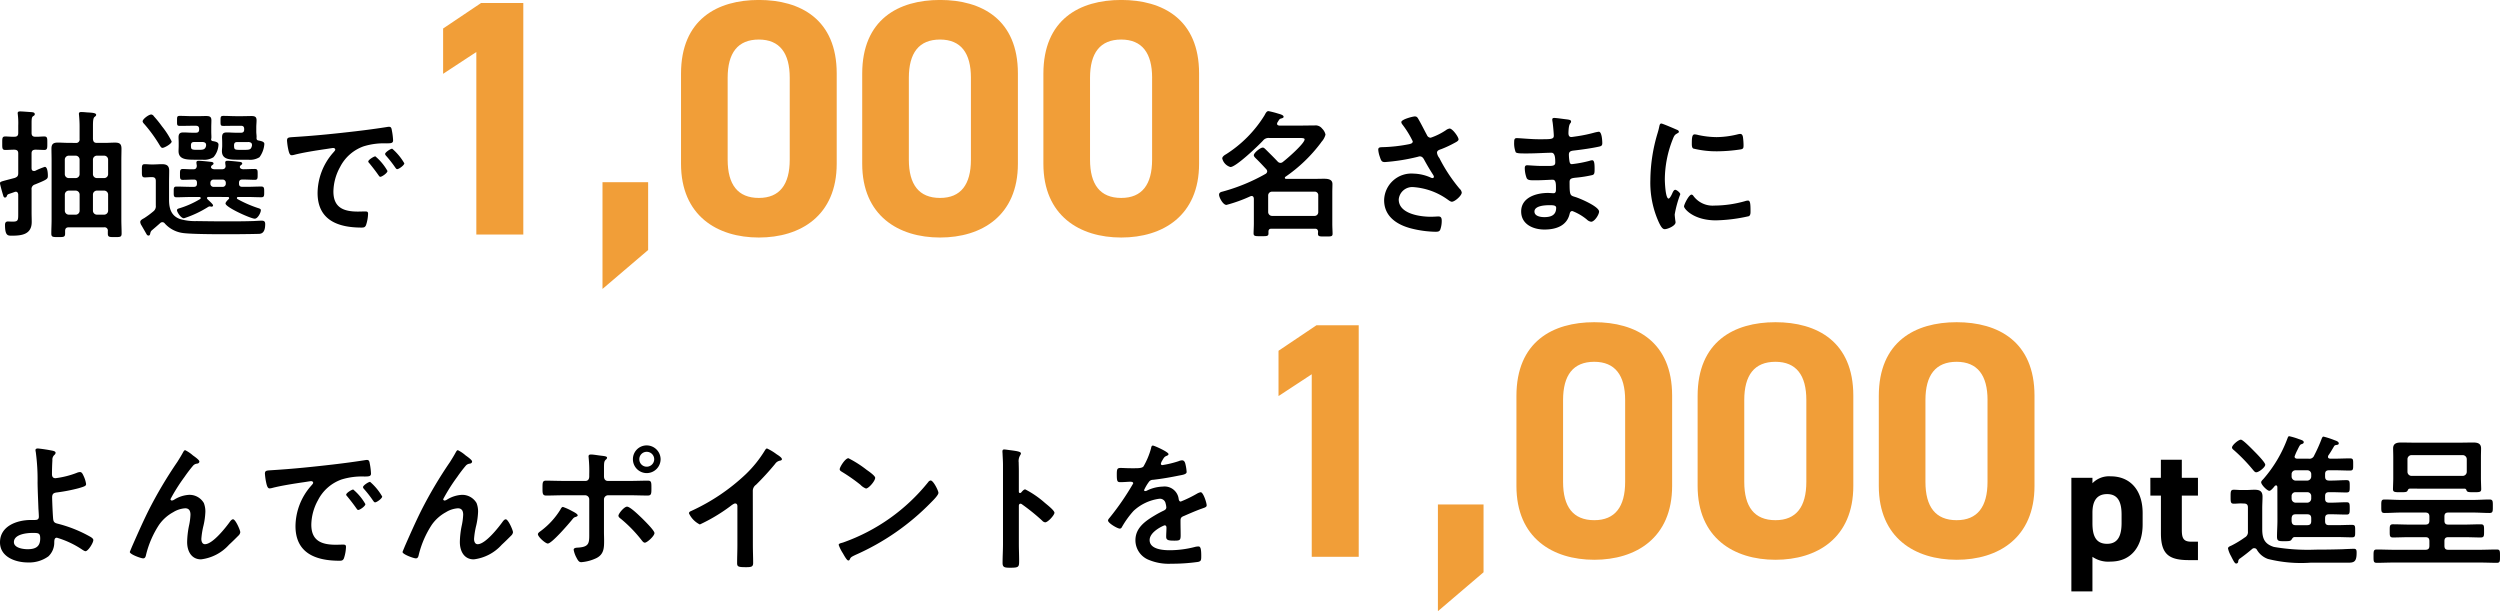
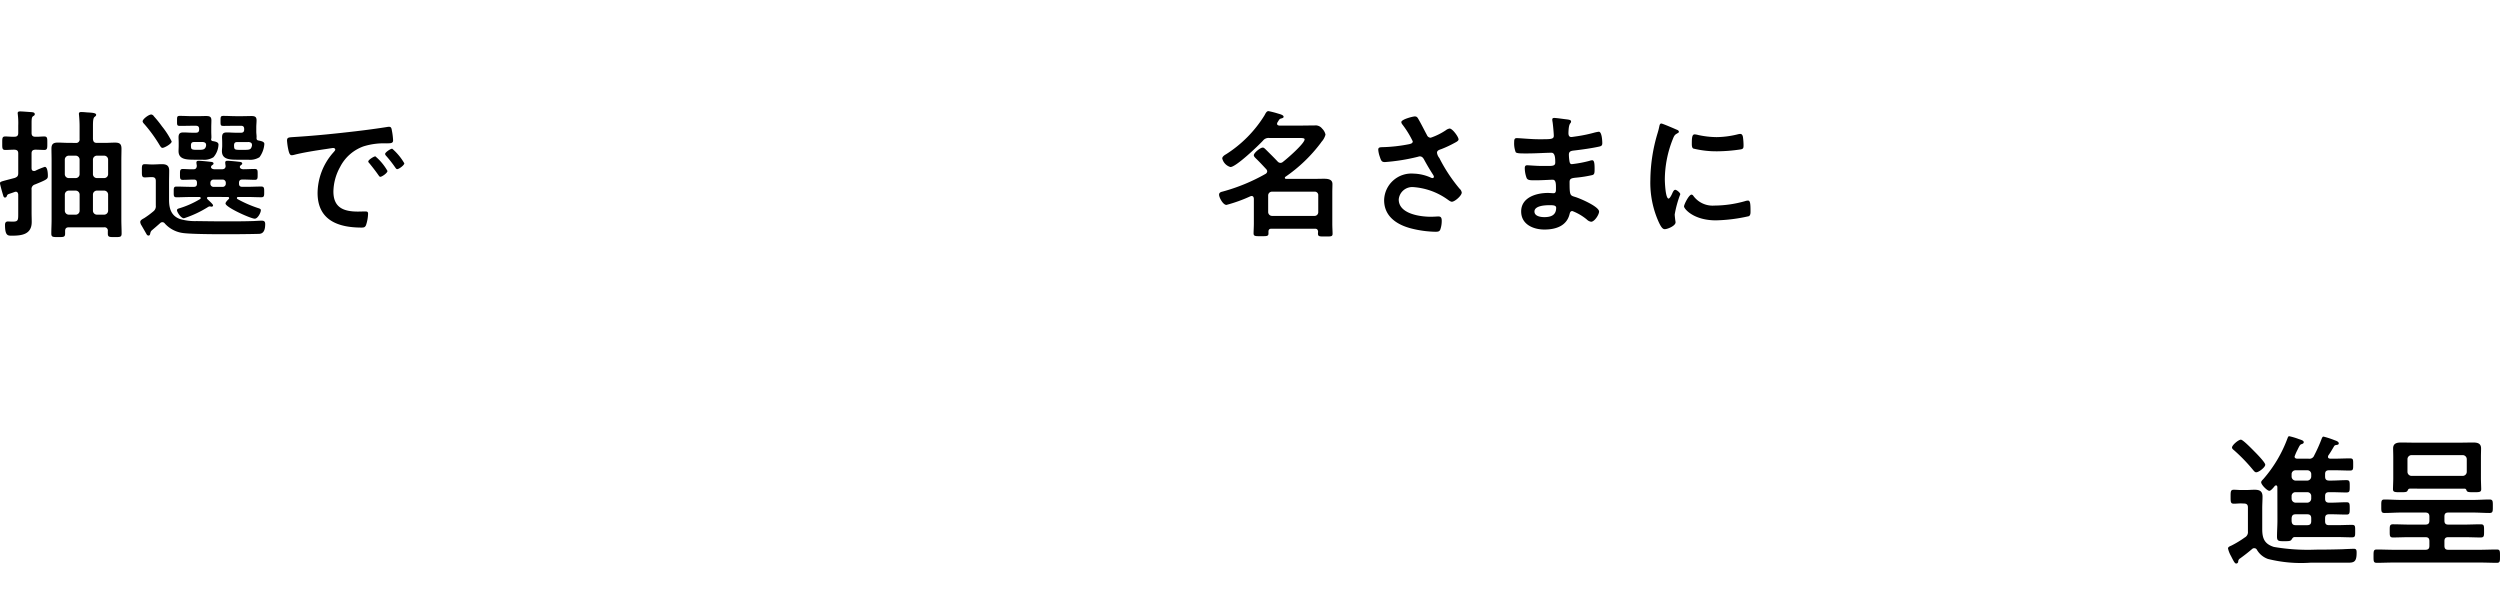
<svg xmlns="http://www.w3.org/2000/svg" width="286.55" height="70.051" viewBox="0 0 286.55 70.051">
  <g transform="translate(-550.428 -3378.013)">
    <g transform="translate(550.428 3378.013)">
      <path d="M5.479-24.039c.207,0,.893.032,1.021.032.367,0,.351-.239.351-.765,0-.558.016-.781-.351-.781-.335,0-.67.048-1.021.032-.3,0-.431-.128-.431-.431v-1.1c0-.494.016-.7.159-.813.1-.064.207-.112.207-.239,0-.207-.223-.223-.383-.239-.287-.016-1.037-.08-1.276-.08-.159,0-.3.016-.3.207,0,.048.016.112.016.159a8.245,8.245,0,0,1,.048,1.26v.845c0,.3-.128.431-.447.431-.351.016-.686-.032-1.037-.032-.367,0-.351.207-.351.781,0,.542-.016.765.351.765.287,0,.718-.032,1.037-.032.319.016.447.128.447.431v2.233c0,.335-.08.447-.4.574-.415.112-.734.191-.973.255-.638.175-.718.191-.718.367,0,.112.255,1.037.319,1.228.064.223.1.4.255.4a.221.221,0,0,0,.207-.175c.08-.191.1-.191.478-.319.1-.032.239-.08.415-.144a.493.493,0,0,1,.128-.032c.207,0,.271.159.287.335v2.121c0,.781.016.973-.622.973-.207,0-.462-.016-.558-.016-.255,0-.335.159-.335.383,0,1.308.351,1.244.829,1.244,1.148,0,2.233-.175,2.233-1.579,0-.351-.016-.7-.016-1.068v-2.631a.527.527,0,0,1,.383-.59c1.451-.59,1.483-.638,1.483-1.021,0-.239-.032-1-.351-1a8.783,8.783,0,0,0-1.116.462A.492.492,0,0,1,5.3-21.6c-.255,0-.255-.271-.255-.319v-1.69C5.048-23.911,5.176-24.023,5.479-24.039Zm4.625.686a.456.456,0,0,1,.447.447v1.674a.446.446,0,0,1-.447.447h-.8a.446.446,0,0,1-.447-.447v-1.674a.456.456,0,0,1,.447-.447Zm3.716,2.121a.446.446,0,0,1-.447.447h-.845a.446.446,0,0,1-.447-.447v-1.674a.456.456,0,0,1,.447-.447h.845a.456.456,0,0,1,.447.447Zm0,4.194a.456.456,0,0,1-.447.447h-.845a.456.456,0,0,1-.447-.447V-18.9a.456.456,0,0,1,.447-.447h.845a.456.456,0,0,1,.447.447Zm-4.513.447a.456.456,0,0,1-.447-.447V-18.9a.456.456,0,0,1,.447-.447h.8a.456.456,0,0,1,.447.447v1.866a.456.456,0,0,1-.447.447Zm-.1-8.229c-.383,0-.765-.032-1.148-.032-.51,0-.734.159-.734.686,0,.447.016.893.016,1.34v6.809c0,.526-.032,1.053-.032,1.595,0,.415.191.4.8.4.59,0,.781.016.781-.4v-.287c0-.3.128-.431.431-.431h4.035a.374.374,0,0,1,.431.431v.287c0,.415.191.4.781.4.622,0,.8.016.8-.415,0-.526-.032-1.053-.032-1.579v-6.809c0-.447.016-.877.016-1.324,0-.558-.223-.7-.75-.7-.383,0-.75.032-1.132.032h-.941c-.3,0-.415-.128-.447-.447v-1.4c0-.622.016-1,.191-1.132.1-.08.175-.128.175-.239,0-.191-.335-.239-.957-.271-.255-.016-.494-.048-.75-.048-.159,0-.271.032-.271.223,0,.032.016.1.016.144a13.505,13.505,0,0,1,.064,1.451v1.276a.391.391,0,0,1-.447.447Zm11.9-.159a9.346,9.346,0,0,0-1.116-1.738,12.665,12.665,0,0,0-.925-1.148.412.412,0,0,0-.3-.207c-.287,0-.989.526-.989.781,0,.112.128.255.207.335a16.457,16.457,0,0,1,1.754,2.424c.08.112.159.287.319.287C20.262-24.246,21.107-24.708,21.107-24.979Zm8.851.064c.191.032.351.1.351.319v.1c-.1.415-.223.478-.813.478h-.606c-.622,0-.622-.08-.638-.526.016-.271.112-.367.383-.367Zm-1.531-1.068c-.335,0-.654-.032-.973-.032-.367,0-.574.08-.574.558,0,.175.016.351.016.638v.351c0,.191-.032.4-.032.59,0,.989.925.989,1.914.989h1.1a2.027,2.027,0,0,0,1.292-.287,2.892,2.892,0,0,0,.558-1.515c0-.239-.255-.319-.67-.4-.207-.032-.239-.159-.223-.351.016-.207-.032-.383-.032-.7v-.447c0-.3.032-.558.032-.813,0-.447-.239-.494-.638-.494-.319,0-.622.016-.941.016h-.8c-.462,0-.941-.032-1.4-.032-.351,0-.351.1-.351.574,0,.51,0,.574.367.574.462,0,.925-.016,1.387-.016h.59c.255,0,.367.112.367.383v.032c0,.271-.112.383-.367.383ZM24.7-24.916c.207.032.351.112.351.335v.08c-.08.462-.383.478-.813.478h-.287c-.654,0-.622-.112-.638-.526.016-.271.112-.367.367-.367Zm-1.26-1.068c-.319,0-.638-.032-.973-.032-.351,0-.574.08-.574.558,0,.175.016.351.016.638v.351c0,.191-.016.4-.016.59,0,.973.909.989,1.9.989h.829a1.978,1.978,0,0,0,1.276-.287,2.356,2.356,0,0,0,.574-1.435c0-.271-.271-.351-.686-.415a.192.192,0,0,1-.159-.207.883.883,0,0,0,.032-.287c0-.144-.016-.335-.016-.622v-.447c0-.3.016-.558.016-.813,0-.447-.239-.494-.638-.494-.319,0-.622.016-.941.016h-.606c-.478,0-.941-.032-1.419-.032-.351,0-.335.112-.335.574,0,.478-.016.574.351.574.462,0,.925-.016,1.4-.016h.4c.271,0,.383.112.383.383v.032c0,.271-.112.383-.383.383ZM18.826-14.789c.319-.271.638-.542.957-.829a.376.376,0,0,1,.255-.112.356.356,0,0,1,.287.159A3.384,3.384,0,0,0,22.4-14.486c1.371.191,6.921.144,8.564.1.319,0,.861.016.861-1.116,0-.3-.112-.4-.415-.4s-.8.048-1.116.048c-1,.032-2.025.032-3.046.032-1.084,0-2.185-.016-3.285-.032a6.169,6.169,0,0,1-1.866-.223c-1.037-.351-1.292-1.2-1.292-2.217v-2.025c0-.431.016-.877.016-1.308,0-.574-.287-.75-.829-.75-.335,0-.67.032-1.021.032H18.81c-.271,0-.526-.032-.8-.032-.351,0-.319.255-.319.765,0,.526-.016.75.335.75.255,0,.494-.032.75-.032h.064c.319,0,.447.128.447.447v2.807a.739.739,0,0,1-.3.686,9.648,9.648,0,0,1-1.037.765c-.271.144-.447.255-.447.447a.865.865,0,0,0,.144.383l.606,1.053a.249.249,0,0,0,.207.112c.159,0,.175-.191.207-.319A.534.534,0,0,1,18.826-14.789Zm8.1-5.821a.356.356,0,0,1,.383.367v.1a.356.356,0,0,1-.383.367h-1a.356.356,0,0,1-.383-.367v-.1a.356.356,0,0,1,.383-.367Zm.622,1.993a.13.13,0,0,1,.144.128c0,.048-.016.064-.048.112-.112.1-.367.351-.367.51,0,.431,2.9,1.738,3.349,1.738.351,0,.7-.7.7-.957,0-.128-.032-.175-.351-.271a13.745,13.745,0,0,1-2.328-1.021.129.129,0,0,1-.064-.128.123.123,0,0,1,.128-.112h1.053c.526,0,1.068.032,1.611.032.335,0,.335-.159.335-.606,0-.431,0-.622-.335-.622-.542,0-1.084.032-1.611.032h-.558c-.271,0-.383-.112-.383-.367v-.1c0-.255.128-.367.383-.367h.175c.415,0,.829.032,1.26.032.335,0,.319-.207.319-.622,0-.431.016-.622-.335-.622-.383,0-.893.032-1.292.032-.175,0-.415-.064-.415-.271a.221.221,0,0,1,.08-.159c.1-.1.191-.112.191-.223,0-.175-.239-.191-.4-.207-.239-.032-1.084-.112-1.292-.112-.144,0-.255.048-.255.207a3.856,3.856,0,0,0,.048.4c-.016.271-.175.367-.431.367h-.877c-.175-.016-.367-.08-.367-.271a.287.287,0,0,1,.064-.144c.112-.1.223-.128.223-.239,0-.191-.271-.191-.415-.207-.239-.032-1.068-.112-1.276-.112-.144,0-.271.032-.271.207,0,.064.032.271.048.367-.016.271-.128.4-.383.4-.351.016-.909-.032-1.228-.032-.335,0-.319.223-.319.622,0,.415-.016.622.319.622.431,0,.861-.032,1.276-.032.255,0,.351.128.351.367v.1c0,.255-.112.367-.367.367h-.351c-.542,0-1.084-.032-1.627-.032-.335,0-.319.191-.319.622,0,.415-.016.606.319.606.542,0,1.084-.032,1.627-.032h.989c.064,0,.159.032.159.112a.142.142,0,0,1-.08.128A10.455,10.455,0,0,1,22-17.325c-.112.032-.287.08-.287.223,0,.207.447.925.8.925a12.153,12.153,0,0,0,2.711-1.26.559.559,0,0,1,.223-.1.4.4,0,0,1,.128.016c.032,0,.064.016.1.016a.161.161,0,0,0,.175-.144c0-.128-.335-.415-.526-.606-.064-.064-.175-.144-.175-.239s.1-.128.175-.128Zm6.778-6.459a7.143,7.143,0,0,0,.175,1.148c.048.175.128.526.351.526a1.231,1.231,0,0,0,.239-.032c1.021-.271,2.456-.494,3.524-.654.159-.016.893-.144,1-.144s.239.048.239.191c0,.08-.1.191-.271.383a7.083,7.083,0,0,0-1.754,4.577c0,3.11,2.328,3.971,5.039,3.971.271,0,.4-.032.51-.271a4.513,4.513,0,0,0,.239-1.308c0-.255-.128-.271-.367-.271-.175,0-.526.016-.8.016-1.627,0-2.807-.447-2.807-2.3a5.971,5.971,0,0,1,.765-2.807,4.846,4.846,0,0,1,2.711-2.376,7.9,7.9,0,0,1,2.647-.335c.383-.016.718.016.718-.335a7.256,7.256,0,0,0-.144-1.164c-.032-.191-.064-.4-.3-.4a.909.909,0,0,0-.207.016c-1.2.191-2.408.351-3.62.494-2.312.271-4.641.51-6.969.654C34.55-25.442,34.327-25.49,34.327-25.075Zm12.056.925c-.191,0-.813.415-.813.606a.381.381,0,0,0,.112.207,13.493,13.493,0,0,1,1.037,1.324c.064.08.128.207.239.207.191,0,.813-.447.813-.67A6.481,6.481,0,0,0,46.383-24.15Zm-1.93.877c-.175,0-.813.4-.813.59,0,.08.1.175.144.223.351.431.7.877,1.021,1.34.064.08.112.191.223.191.175,0,.813-.431.813-.67A6.176,6.176,0,0,0,44.454-23.273Z" transform="translate(-1.428 41.195)" />
      <path d="M7.946-16.484A.446.446,0,0,1,7.5-16.93v-1.9a.432.432,0,0,1,.447-.431H12.81a.394.394,0,0,1,.431.431v1.9a.423.423,0,0,1-.431.447Zm5.279,1.834a.909.909,0,0,0-.016.207c0,.335.207.319.845.319s.829.016.829-.319c0-.239-.032-.75-.032-1.116v-3.652c0-.3.016-.622.016-.925,0-.558-.542-.606-.973-.606s-.877.016-1.308.016H9.573c-.08,0-.159-.032-.159-.128a.12.12,0,0,1,.064-.112,17.343,17.343,0,0,0,4.082-3.923.485.485,0,0,1,.08-.112,1.976,1.976,0,0,0,.431-.8,1.343,1.343,0,0,0-.383-.686.95.95,0,0,0-.861-.367c-.478,0-.973.016-1.451.016H8.759c-.112-.016-.239-.064-.239-.207a.308.308,0,0,1,.048-.159c.159-.239.207-.383.367-.431.1-.032.335-.064.335-.207,0-.191-.335-.287-.622-.367a10.533,10.533,0,0,0-1.116-.287c-.223,0-.351.3-.447.478a13.994,13.994,0,0,1-4.433,4.481c-.159.08-.415.271-.415.462a1.346,1.346,0,0,0,.941.989c.638,0,3.221-2.472,3.732-3.03a.8.8,0,0,1,.7-.3h3.445c.367,0,.622.016.622.159,0,.478-2.041,2.249-2.488,2.583a.425.425,0,0,1-.287.112.443.443,0,0,1-.319-.159c-.431-.462-.893-.909-1.34-1.356-.112-.1-.223-.239-.367-.239-.271,0-1.021.606-1.021.877,0,.128.128.255.223.351.415.4.813.829,1.212,1.26a.4.4,0,0,1,.1.239A.367.367,0,0,1,7.2-21.3a21.269,21.269,0,0,1-4.912,2.025c-.207.048-.415.112-.415.367,0,.3.447,1.164.845,1.164a16.876,16.876,0,0,0,2.743-.989.466.466,0,0,1,.144-.032c.239,0,.239.239.255.3v2.871c0,.367-.032.829-.032,1.116,0,.335.223.319.845.319.638,0,.861.016.861-.3v-.207c0-.255.112-.351.351-.351h4.976C13.113-15.017,13.208-14.9,13.224-14.65ZM24.308-27.886c-.223,0-1.547.335-1.547.654a.524.524,0,0,0,.112.255,10.881,10.881,0,0,1,1.2,1.946c0,.223-.207.271-.383.319a17.753,17.753,0,0,1-3.189.351c-.207.016-.383.032-.383.287a3.1,3.1,0,0,0,.191.845c.144.447.223.574.574.574a22.2,22.2,0,0,0,3.779-.606.974.974,0,0,1,.207-.048c.351,0,.462.3.606.558.319.574.574,1,.925,1.547a.629.629,0,0,1,.1.239.161.161,0,0,1-.175.144.565.565,0,0,1-.175-.048,5.064,5.064,0,0,0-1.993-.462,3.124,3.124,0,0,0-3.365,3.046c0,1.882,1.5,2.839,3.158,3.253a12.212,12.212,0,0,0,2.743.367c.335,0,.462-.064.542-.271a2.961,2.961,0,0,0,.159-.973c0-.287-.048-.51-.367-.51-.207,0-.526.032-.893.032-1.228,0-3.668-.335-3.668-1.977a1.555,1.555,0,0,1,1.706-1.419,7.665,7.665,0,0,1,3.779,1.34c.191.128.431.335.606.335.335,0,1.132-.7,1.132-1.053a.753.753,0,0,0-.255-.447,18.3,18.3,0,0,1-2.312-3.508,1.233,1.233,0,0,1-.271-.606c0-.287.319-.351.526-.431a12.276,12.276,0,0,0,1.467-.686c.207-.112.478-.239.478-.415,0-.287-.7-1.244-1.021-1.244a.947.947,0,0,0-.431.191,7.339,7.339,0,0,1-1.738.861.467.467,0,0,1-.431-.3c-.335-.622-.638-1.244-.989-1.85C24.611-27.774,24.531-27.886,24.308-27.886ZM39.761-17.712c.367,0,.75,0,.75.3,0,.861-.622,1.068-1.356,1.068-.415,0-1.132-.1-1.132-.638C38.022-17.664,39.266-17.712,39.761-17.712Zm.542-10c-.144,0-.239.032-.239.191a1.4,1.4,0,0,0,.032.255c.048.271.144,1.34.144,1.595,0,.431-.4.4-1.8.4-.781,0-2.121-.128-2.456-.128-.271,0-.287.223-.287.447a2.833,2.833,0,0,0,.175,1.164c.1.128.494.144.925.144h.478c.861,0,2.137-.08,2.7-.08.415,0,.431.654.431,1.116,0,.351-.223.4-.813.4h-.718c-.606,0-1.5-.08-1.69-.08-.223,0-.271.144-.271.335a3.3,3.3,0,0,0,.207,1.116c.128.287.431.271,1.084.271.686,0,1.579-.064,1.914-.064.4,0,.367.59.367,1.1,0,.159,0,.447-.271.447-.1,0-.462-.032-.654-.032-1.324,0-3.062.51-3.062,2.121,0,1.483,1.387,2.073,2.663,2.073,1.292,0,2.552-.4,2.886-1.77.032-.112.064-.351.319-.351a5.937,5.937,0,0,1,1.659.973.874.874,0,0,0,.494.255c.383,0,.909-.813.909-1.164,0-.574-2.105-1.467-2.631-1.643-.686-.223-.75-.1-.75-1.754,0-.447.319-.447.925-.51a14.109,14.109,0,0,0,1.643-.271c.287-.064.3-.223.3-.75,0-.606-.048-.957-.271-.957a1.03,1.03,0,0,0-.3.064,13.482,13.482,0,0,1-2.041.383c-.191,0-.223-.159-.255-.255a5.215,5.215,0,0,1-.08-.845c0-.447.383-.431.718-.478.845-.1,1.834-.239,2.663-.415.3-.064.447-.1.447-.415,0-.271-.048-1.308-.4-1.308a4.1,4.1,0,0,0-.606.128,16.023,16.023,0,0,1-1.738.367c-.112.016-.734.112-.8.112-.287,0-.335-.239-.335-.462.032-1.292.3-1.021.3-1.324,0-.175-.223-.207-.638-.255C41.292-27.6,40.542-27.711,40.3-27.711Zm15.724,8.787c-.3,0-.861,1.132-.861,1.356,0,.255,1.068,1.595,3.652,1.595a18.542,18.542,0,0,0,3.779-.478c.207-.112.191-.4.191-.59,0-.813-.032-1.2-.287-1.2a1.135,1.135,0,0,0-.335.064,13.051,13.051,0,0,1-3.508.51,2.733,2.733,0,0,1-2.424-1.116A.281.281,0,0,0,56.027-18.924Zm.367-6.905c-.255,0-.335.239-.335,1,0,.175-.016.51.159.622a10.993,10.993,0,0,0,2.791.319,18.587,18.587,0,0,0,2.679-.223c.3-.064.3-.191.3-.526a7.821,7.821,0,0,0-.064-.861c-.032-.191-.1-.383-.319-.383a1.54,1.54,0,0,0-.287.048,10.423,10.423,0,0,1-2.424.319,10.233,10.233,0,0,1-2.089-.239A2.1,2.1,0,0,0,56.394-25.829Zm-3.827-1.244c-.175,0-.207.207-.239.351a7.335,7.335,0,0,1-.207.8,19.082,19.082,0,0,0-.813,5.279,10.983,10.983,0,0,0,.973,4.9c.207.431.4.781.67.781.335,0,1.244-.383,1.244-.781a1.415,1.415,0,0,0-.032-.239c-.016-.144-.064-.51-.064-.67a12.217,12.217,0,0,1,.638-2.312c0-.175-.415-.51-.574-.51-.144,0-.239.175-.335.383-.064.159-.287.622-.431.622-.367,0-.431-1.93-.431-2.233a12.653,12.653,0,0,1,.893-4.529c.159-.4.223-.542.494-.686.159-.1.223-.112.223-.207,0-.159-.191-.223-.319-.271C54.033-26.5,52.694-27.073,52.566-27.073Z" transform="translate(137.857 41.231)" />
-       <path d="M19.442-56.972H14.6L10.25-54.049v5.192l3.808-2.5v20.923h5.385ZM33.75-36.434H28.519V-24.2l5.231-4.461ZM55.365-48.9c0-6.192-4.154-8.423-8.923-8.423s-8.923,2.231-8.923,8.461v10.308c0,5.961,4.154,8.461,8.923,8.461s8.923-2.5,8.923-8.461Zm-5.385.5v9.384c0,2.846-1.154,4.385-3.538,4.385-2.423,0-3.577-1.538-3.577-4.385V-48.4c0-2.846,1.154-4.385,3.577-4.385C48.826-52.78,49.98-51.241,49.98-48.4Zm26.153-.5c0-6.192-4.154-8.423-8.923-8.423s-8.923,2.231-8.923,8.461v10.308c0,5.961,4.154,8.461,8.923,8.461s8.923-2.5,8.923-8.461Zm-5.385.5v9.384c0,2.846-1.154,4.385-3.538,4.385-2.423,0-3.577-1.538-3.577-4.385V-48.4c0-2.846,1.154-4.385,3.577-4.385C69.6-52.78,70.749-51.241,70.749-48.4ZM96.9-48.9c0-6.192-4.154-8.423-8.923-8.423s-8.923,2.231-8.923,8.461v10.308c0,5.961,4.154,8.461,8.923,8.461s8.923-2.5,8.923-8.461Zm-5.385.5v9.384c0,2.846-1.154,4.385-3.538,4.385-2.423,0-3.577-1.538-3.577-4.385V-48.4c0-2.846,1.154-4.385,3.577-4.385C90.364-52.78,91.518-51.241,91.518-48.4Z" transform="translate(40.539 57.318)" fill="#f19e38" />
    </g>
    <g transform="translate(550.428 3414.949)">
-       <path d="M9.546-18.189c.686,0,.877.016.877.638,0,.973-.574,1.228-1.451,1.228-.51,0-1.563-.144-1.563-.813C7.409-18.046,8.892-18.189,9.546-18.189Zm.622-9.68c-.144,0-.287.032-.287.191a.933.933,0,0,0,.032.207,23.6,23.6,0,0,1,.207,3.54c.016.989.064,1.977.1,2.982.016.207.048.734.048.893,0,.4-.3.383-.574.383H9.37c-1.579,0-3.556.67-3.556,2.568,0,1.674,1.786,2.3,3.189,2.3a3.749,3.749,0,0,0,2.36-.7,2.166,2.166,0,0,0,.67-1.643c.016-.128-.016-.494.3-.494a10.569,10.569,0,0,1,2.743,1.26c.128.08.4.287.542.287.287,0,.893-.941.893-1.276,0-.144-.159-.255-.271-.335a15.069,15.069,0,0,0-3.588-1.483c-.4-.112-.67-.112-.734-.526-.048-.255-.128-2.185-.128-2.536,0-.478.223-.542.638-.59a19.294,19.294,0,0,0,2.36-.462c.781-.223.893-.287.893-.494a3.187,3.187,0,0,0-.271-.893c-.112-.239-.207-.478-.431-.478a1.126,1.126,0,0,0-.383.1,10.189,10.189,0,0,1-2.424.606c-.3,0-.4-.191-.4-.462,0-.526.016-1.053.048-1.595a.721.721,0,0,1,.223-.606.378.378,0,0,0,.144-.239c0-.159-.191-.207-.3-.239A17.3,17.3,0,0,0,10.168-27.869ZM20.98-16.706c-.016.032-.287.686-.287.7,0,.271,1.276.734,1.531.734.271,0,.3-.287.351-.494a11.042,11.042,0,0,1,1.467-3.349,4.736,4.736,0,0,1,1.627-1.451,2.971,2.971,0,0,1,1.371-.447c.462,0,.606.319.606.734a7.184,7.184,0,0,1-.175,1.292,10.268,10.268,0,0,0-.207,1.85c0,1,.462,1.977,1.595,1.977a5.137,5.137,0,0,0,3.205-1.674c.383-.351.75-.718,1.116-1.084a.615.615,0,0,0,.175-.351c0-.223-.542-1.483-.829-1.483-.128,0-.239.128-.319.223-.494.7-2.009,2.631-2.9,2.631-.319,0-.415-.335-.415-.606a9.114,9.114,0,0,1,.255-1.563,8.392,8.392,0,0,0,.207-1.547,2.668,2.668,0,0,0-.175-1,1.9,1.9,0,0,0-1.69-.941,3.585,3.585,0,0,0-1.69.542.637.637,0,0,1-.287.112.171.171,0,0,1-.159-.159,20.737,20.737,0,0,1,1.611-2.552,15.81,15.81,0,0,1,1-1.308.69.69,0,0,1,.415-.207c.144-.016.287-.08.287-.255s-.574-.574-.734-.686a4.023,4.023,0,0,0-.893-.606c-.112,0-.191.159-.239.239-.207.383-.415.718-.654,1.1a49.313,49.313,0,0,0-3.333,5.629C22.16-19.385,21.57-18.046,20.98-16.706Zm15.2-8.261a7.143,7.143,0,0,0,.175,1.148c.048.175.128.526.351.526a1.231,1.231,0,0,0,.239-.032c1.021-.271,2.456-.494,3.524-.654.159-.016.893-.144,1-.144s.239.048.239.191c0,.08-.1.191-.271.383a7.083,7.083,0,0,0-1.754,4.577c0,3.11,2.328,3.971,5.039,3.971.271,0,.4-.032.51-.271a4.513,4.513,0,0,0,.239-1.308c0-.255-.128-.271-.367-.271-.175,0-.526.016-.8.016-1.627,0-2.807-.447-2.807-2.3a5.971,5.971,0,0,1,.765-2.807,4.846,4.846,0,0,1,2.711-2.376,7.9,7.9,0,0,1,2.647-.335c.383-.016.718.016.718-.335a7.255,7.255,0,0,0-.144-1.164c-.032-.191-.064-.4-.3-.4a.909.909,0,0,0-.207.016c-1.2.191-2.408.351-3.62.494-2.312.271-4.641.51-6.969.654C36.4-25.334,36.178-25.381,36.178-24.967Zm12.056.925c-.191,0-.813.415-.813.606a.381.381,0,0,0,.112.207A13.493,13.493,0,0,1,48.569-21.9c.064.08.128.207.239.207.191,0,.813-.447.813-.67A6.481,6.481,0,0,0,48.234-24.042Zm-1.93.877c-.175,0-.813.4-.813.59,0,.08.1.175.144.223.351.431.7.877,1.021,1.34.064.08.112.191.223.191.175,0,.813-.431.813-.67A6.176,6.176,0,0,0,46.3-23.165Zm5.932,6.459c-.016.032-.287.686-.287.7,0,.271,1.276.734,1.531.734.271,0,.3-.287.351-.494A11.042,11.042,0,0,1,55.3-19.114a4.736,4.736,0,0,1,1.627-1.451,2.971,2.971,0,0,1,1.371-.447c.462,0,.606.319.606.734a7.183,7.183,0,0,1-.175,1.292,10.269,10.269,0,0,0-.207,1.85c0,1,.462,1.977,1.595,1.977a5.137,5.137,0,0,0,3.205-1.674c.383-.351.75-.718,1.116-1.084a.615.615,0,0,0,.175-.351c0-.223-.542-1.483-.829-1.483-.128,0-.239.128-.319.223-.494.7-2.009,2.631-2.9,2.631-.319,0-.415-.335-.415-.606a9.114,9.114,0,0,1,.255-1.563,8.393,8.393,0,0,0,.207-1.547,2.668,2.668,0,0,0-.175-1,1.9,1.9,0,0,0-1.69-.941,3.585,3.585,0,0,0-1.69.542.637.637,0,0,1-.287.112.171.171,0,0,1-.159-.159,20.737,20.737,0,0,1,1.611-2.552,15.811,15.811,0,0,1,1-1.308.69.69,0,0,1,.415-.207c.144-.016.287-.08.287-.255s-.574-.574-.734-.686a4.023,4.023,0,0,0-.893-.606c-.112,0-.191.159-.239.239-.207.383-.415.718-.654,1.1a49.313,49.313,0,0,0-3.333,5.629C53.417-19.385,52.826-18.046,52.236-16.706Zm27.7-10.78a.854.854,0,0,1,.861.845.858.858,0,0,1-.861.861.844.844,0,0,1-.845-.861A.841.841,0,0,1,79.937-27.486Zm0-.734a1.572,1.572,0,0,0-1.579,1.579,1.586,1.586,0,0,0,1.579,1.595,1.6,1.6,0,0,0,1.595-1.595A1.6,1.6,0,0,0,79.937-28.22ZM77.688-21.2c-.335,0-.989.8-.989,1.037,0,.144.159.271.271.351a15.633,15.633,0,0,1,2.376,2.44c.1.128.223.3.383.3.255,0,1.1-.765,1.1-1.1,0-.3-1.148-1.419-1.4-1.674C79.123-20.135,78.055-21.2,77.688-21.2Zm-6.267.526a6.414,6.414,0,0,0-1.084-.494c-.144,0-.239.207-.3.319a8.8,8.8,0,0,1-2.2,2.408c-.128.1-.367.239-.367.4,0,.3.861,1.068,1.132,1.068.462,0,2.392-2.249,2.759-2.7.223-.271.223-.287.494-.367.064-.032.175-.08.175-.159C72.027-20.374,71.564-20.6,71.421-20.677Zm-1-3.476c-.654,0-1.611-.032-2.025-.032s-.4.255-.4.909c0,.526,0,.8.415.8.67,0,1.34-.032,2.009-.032h2.456a.47.47,0,0,1,.478.478v3.779c0,1.148.064,1.643-1.228,1.738-.191.016-.558,0-.558.255a2.925,2.925,0,0,0,.3.861c.207.4.319.558.574.558a4.931,4.931,0,0,0,1.722-.462c.893-.447.893-1.2.893-2.057,0-.319-.016-.622-.016-.941v-3.732a.48.48,0,0,1,.478-.478h2.472c.686,0,1.371.032,2.057.032.415,0,.431-.207.431-.781,0-.7.016-.925-.4-.925-.7,0-1.4.032-2.089.032h-2.5c-.239,0-.447-.144-.447-.526v-.861c0-.75.016-.861.223-1.068a.264.264,0,0,0,.128-.207c0-.175-.367-.191-.734-.239-.3-.032-.829-.128-1.1-.128-.159,0-.287.032-.287.223,0,.064.016.128.016.191a14.594,14.594,0,0,1,.064,1.866v.223c0,.287-.112.526-.447.526ZM92.1-22.989a.85.85,0,0,1,.367-.718A31.078,31.078,0,0,0,94.656-26.1a.862.862,0,0,1,.622-.383c.08-.032.159-.064.159-.159,0-.191-.447-.462-.622-.574a5.887,5.887,0,0,0-1.084-.654c-.112,0-.207.159-.255.239a13.517,13.517,0,0,1-2.169,2.7,22.939,22.939,0,0,1-6.267,4.226c-.112.048-.255.112-.255.271a2.685,2.685,0,0,0,1.244,1.276A19.755,19.755,0,0,0,89.457-21.2c.128-.1.462-.367.622-.367.3,0,.255.351.255.447v4.338c0,.686-.032,1.371-.032,2.057,0,.415.159.462,1.037.462.59,0,.8-.048.8-.478,0-.686-.032-1.387-.032-2.089ZM112.485-24.2a.391.391,0,0,0-.271.175,21.823,21.823,0,0,1-9.776,6.937c-.207.064-.494.1-.494.271a4.47,4.47,0,0,0,.478.957c.112.191.447.829.622.829a.16.16,0,0,0,.159-.1c.128-.271.144-.287.67-.542a27.7,27.7,0,0,0,8.659-6.012c.207-.207.845-.829.845-1.1C113.378-23.021,112.8-24.2,112.485-24.2Zm-9.425-2.552c-.367,0-1,1.021-1,1.26,0,.144.128.223.255.3a19.89,19.89,0,0,1,2.121,1.483,1.705,1.705,0,0,0,.638.431c.3,0,1.053-.861,1.053-1.228,0-.239-.765-.765-.973-.909A12.664,12.664,0,0,0,103.06-26.753Zm19.806,3.923a.173.173,0,0,1-.144.064c-.048,0-.128-.032-.128-.159v-2.392c0-.4-.016-.7-.016-.941a1.282,1.282,0,0,1,.175-.845.47.47,0,0,0,.08-.207c0-.223-.654-.287-1.371-.383-.112-.016-.447-.064-.542-.064-.159,0-.207.08-.207.239,0,.064.016.207.016.287.016.4.048.829.048,1.244v9.09c0,.718-.048,1.435-.048,2.153,0,.526.271.542.909.542.973,0,.989-.1.989-.829,0-.638-.032-1.26-.032-1.9v-4.354c0-.128.048-.255.191-.255a.283.283,0,0,1,.159.064,23.655,23.655,0,0,1,2.312,1.866.579.579,0,0,0,.351.207c.319,0,1.068-.829,1.068-1.1s-.893-.957-1.116-1.148a10.947,10.947,0,0,0-2.233-1.531C123.154-23.181,122.978-22.957,122.867-22.83Zm15.1-5.374c-.159,0-.191.159-.223.335a8.75,8.75,0,0,1-.861,2.057c-.144.191-.574.207-.989.207h-.462c-.462,0-.877-.032-1.148-.032-.4,0-.462.1-.462.734,0,.813.064.893.415.893.494,0,.861-.048,1.116-.048.223,0,.351.048.351.191a30.1,30.1,0,0,1-2.679,3.907c-.08.1-.207.223-.207.351,0,.287,1.068.925,1.356.925a.265.265,0,0,0,.223-.159,10.453,10.453,0,0,1,1.34-1.866,5.358,5.358,0,0,1,2.982-1.4.663.663,0,0,1,.7.542,2.19,2.19,0,0,1,.08.447c0,.191-.128.287-.287.367-.335.159-.67.335-.989.526-1.1.654-2.265,1.435-2.265,2.871a2.422,2.422,0,0,0,1.595,2.28,5.908,5.908,0,0,0,2.52.415,21.15,21.15,0,0,0,3.062-.207c.351-.08.367-.207.367-.686,0-.909-.112-1.084-.319-1.084a1.963,1.963,0,0,0-.319.032,11.66,11.66,0,0,1-2.966.4c-.765,0-2.312-.1-2.312-1.164,0-.989,1.643-1.69,1.722-1.69.159,0,.207.128.207.271,0,.335-.032.686-.032,1.037,0,.415.287.447.973.447.606,0,.686-.064.686-.638,0-.494-.016-.973-.016-1.467v-.207c0-.319.128-.415.415-.526.622-.271,1.244-.542,1.882-.781.08-.032.159-.048.223-.08.3-.1.478-.159.478-.351,0-.271-.383-1.5-.686-1.5a1.315,1.315,0,0,0-.415.159,14.2,14.2,0,0,1-1.866.909c-.159,0-.207-.128-.239-.271A1.626,1.626,0,0,0,139.1-23.5a4.412,4.412,0,0,0-1.738.415.615.615,0,0,1-.287.1.123.123,0,0,1-.128-.112,5.149,5.149,0,0,1,.542-.925.562.562,0,0,1,.478-.255c1-.112,2.009-.287,3.014-.494.335-.064.845-.128.845-.4a5.1,5.1,0,0,0-.128-.861c-.048-.223-.128-.478-.4-.478a1.213,1.213,0,0,0-.4.1,11.538,11.538,0,0,1-1.85.447.155.155,0,0,1-.175-.159,1.071,1.071,0,0,1,.159-.367c.207-.367.271-.447.526-.542.08-.032.191-.1.191-.191C139.755-27.47,138.112-28.2,137.969-28.2Z" transform="translate(-5.814 42.337)" />
      <path d="M5.773-26.2c0-.263-.985-1.264-1.215-1.494s-1.33-1.379-1.576-1.379c-.279,0-1.018.624-1.018.9,0,.131.131.23.23.312a19.291,19.291,0,0,1,2.2,2.282c.1.115.2.246.345.246C5.035-25.333,5.773-25.908,5.773-26.2ZM3.327-21.754c.312,0,.46.131.46.443v2.758a.686.686,0,0,1-.361.689,11.3,11.3,0,0,1-1.51.919c-.263.115-.41.181-.41.345a3.089,3.089,0,0,0,.345.87c.328.657.443.854.591.854a.23.23,0,0,0,.23-.2.429.429,0,0,1,.23-.394c.476-.345.919-.689,1.379-1.083a.322.322,0,0,1,.246-.082.343.343,0,0,1,.3.2A2.37,2.37,0,0,0,6.085-15.4a15.651,15.651,0,0,0,4.876.427h4.3c.689,0,.985-.1.985-1.133,0-.279-.016-.46-.312-.46-.131,0-1,.033-1.215.049-1.051.033-2.118.049-3.168.049a22.864,22.864,0,0,1-4.794-.312c-1.083-.345-1.33-.985-1.33-2.052V-21.2c0-.443.033-.9.033-1.346,0-.64-.345-.788-.919-.788-.328,0-.657.033-.985.033H3c-.279,0-.558-.033-.821-.033-.378,0-.378.2-.378.8s0,.8.378.8c.279,0,.542-.033.821-.033ZM8.794-25.12a.435.435,0,0,1,.46-.443h1.33a.435.435,0,0,1,.46.443v.279a.47.47,0,0,1-.46.46H9.253a.47.47,0,0,1-.46-.46Zm1.789,4.6c.312,0,.46.131.46.46v.328c0,.328-.148.46-.46.46H9.27c-.328,0-.443-.131-.476-.46v-.345c.033-.312.148-.443.46-.443Zm-1.33-1.33a.47.47,0,0,1-.46-.46v-.3a.435.435,0,0,1,.46-.443h1.33a.435.435,0,0,1,.46.443v.3a.47.47,0,0,1-.46.46ZM7.169-19.8c0,.624-.049,1.231-.049,1.839,0,.525.2.525.854.525.509,0,.689-.016.8-.164.131-.213.2-.312.394-.312h4.81c.575,0,1.149.033,1.724.033.394,0,.378-.164.378-.706,0-.575.016-.722-.378-.722-.575,0-1.149.033-1.724.033h-.886c-.328,0-.46-.131-.46-.46v-.328c0-.328.131-.46.46-.46h.23c.591,0,1.166.033,1.757.033.361,0,.378-.148.378-.706,0-.575-.016-.706-.394-.706-.591,0-1.166.049-1.74.049h-.23c-.328,0-.46-.148-.46-.46v-.3c0-.312.131-.443.46-.443h.279c.558,0,1.133.033,1.691.033.394,0,.394-.148.394-.706,0-.542,0-.706-.378-.706-.575,0-1.133.049-1.707.049h-.279c-.328,0-.46-.148-.46-.46v-.279c0-.312.131-.443.46-.443h.657c.575,0,1.149.033,1.724.033.394,0,.378-.164.378-.689,0-.558.016-.706-.378-.706-.575,0-1.149.033-1.724.033H13.21c-.131-.016-.246-.049-.246-.213A.392.392,0,0,1,13-27.254c.246-.345.46-.722.673-1.083a.269.269,0,0,1,.181-.115c.181-.033.345-.033.345-.2,0-.2-.312-.3-.443-.345a9.926,9.926,0,0,0-1.3-.427c-.115,0-.148.1-.2.2a17.273,17.273,0,0,1-.87,1.954.579.579,0,0,1-.64.378H9.434c-.164-.016-.3-.066-.3-.246a5.269,5.269,0,0,1,.328-.755c.263-.542.312-.624.492-.673.1-.033.23-.082.23-.213,0-.2-.279-.263-.607-.378a7.47,7.47,0,0,0-1.051-.312c-.115,0-.148.1-.2.23a14.966,14.966,0,0,1-2.791,4.7c-.082.082-.23.23-.23.345,0,.3.706.985.936.985.181,0,.509-.41.624-.558a.244.244,0,0,1,.148-.066c.1,0,.131.082.148.181Zm19.141-.46c0-.328.131-.46.443-.46H29.61c.624,0,1.248.049,1.871.049.394,0,.378-.213.378-.772s.016-.772-.378-.772c-.624,0-1.248.049-1.871.049h-8.29c-.624,0-1.248-.049-1.888-.049-.378,0-.361.213-.361.772,0,.575-.016.772.378.772.624,0,1.248-.049,1.871-.049h2.807c.328,0,.46.148.46.46v.46c0,.328-.131.46-.46.46H22.239c-.607,0-1.215-.033-1.822-.033-.394,0-.378.213-.378.755s-.016.755.378.755c.607,0,1.215-.033,1.822-.033h1.888c.328,0,.46.131.46.46v.525c0,.328-.131.46-.46.46H20.548c-.657,0-1.33-.033-1.986-.033-.378,0-.378.181-.378.772s0,.755.378.755c.673,0,1.33-.033,1.986-.033h9.784c.657,0,1.33.033,1.986.033.378,0,.361-.2.361-.755,0-.575.016-.772-.361-.772-.657,0-1.33.033-1.986.033H26.753c-.312,0-.443-.131-.443-.46v-.525c0-.328.131-.46.443-.46h1.9c.607,0,1.2.033,1.806.033.41,0,.394-.181.394-.755s.016-.755-.394-.755c-.607,0-1.2.033-1.806.033h-1.9c-.312,0-.443-.131-.443-.46Zm-3.776-4.662a.47.47,0,0,1-.46-.46v-1.461a.47.47,0,0,1,.46-.46h5.877a.47.47,0,0,1,.46.46v1.461a.47.47,0,0,1-.46.46Zm6.058,1.461c.164,0,.213.082.263.23.082.164.246.181.772.181.706,0,.9,0,.9-.361,0-.115-.033-.985-.033-1.2V-27.09c0-.328.016-.657.016-.985,0-.607-.46-.673-.936-.673-.46,0-.919.016-1.379.016h-5.45c-.46,0-.919-.016-1.379-.016-.492,0-.936.082-.936.673,0,.328.016.657.016.985v2.479c0,.23-.033,1.083-.033,1.2,0,.361.213.361.886.361.558,0,.706-.016.788-.181.066-.131.1-.23.263-.23Z" transform="translate(253.87 42.532)" />
-       <path d="M19.442-56.972H14.6L10.25-54.049v5.192l3.808-2.5v20.923h5.385ZM33.75-36.434H28.519V-24.2l5.231-4.461ZM55.365-48.9c0-6.192-4.154-8.423-8.923-8.423s-8.923,2.231-8.923,8.461v10.308c0,5.961,4.154,8.461,8.923,8.461s8.923-2.5,8.923-8.461Zm-5.385.5v9.384c0,2.846-1.154,4.385-3.538,4.385-2.423,0-3.577-1.538-3.577-4.385V-48.4c0-2.846,1.154-4.385,3.577-4.385C48.826-52.78,49.98-51.241,49.98-48.4Zm26.153-.5c0-6.192-4.154-8.423-8.923-8.423s-8.923,2.231-8.923,8.461v10.308c0,5.961,4.154,8.461,8.923,8.461s8.923-2.5,8.923-8.461Zm-5.385.5v9.384c0,2.846-1.154,4.385-3.538,4.385-2.423,0-3.577-1.538-3.577-4.385V-48.4c0-2.846,1.154-4.385,3.577-4.385C69.6-52.78,70.749-51.241,70.749-48.4ZM96.9-48.9c0-6.192-4.154-8.423-8.923-8.423s-8.923,2.231-8.923,8.461v10.308c0,5.961,4.154,8.461,8.923,8.461s8.923-2.5,8.923-8.461Zm-5.385.5v9.384c0,2.846-1.154,4.385-3.538,4.385-2.423,0-3.577-1.538-3.577-4.385V-48.4c0-2.846,1.154-4.385,3.577-4.385C90.364-52.78,91.518-51.241,91.518-48.4Z" transform="translate(136.294 57.318)" fill="#f19e38" />
-       <path d="M306.32-64.628c0-2.7-1.472-4.226-3.66-4.226a2.645,2.645,0,0,0-2.094.792v-.623H298.15v13.018h2.415v-3.962a3.18,3.18,0,0,0,2.075.547c2.434,0,3.679-1.811,3.679-4.264Zm-4.075,3.509c-1.358,0-1.679-1.019-1.679-2.377v-1.189c0-1.377.528-2.132,1.679-2.132,1.189,0,1.66.83,1.66,2.34v.981C303.9-62.138,303.546-61.119,302.244-61.119Zm4.962-5.528h1.208v4.321c0,2.434.943,3.075,3.226,3.075h1.019v-2.113h-.774c-.887,0-1.075-.4-1.075-1.34v-3.943h1.849v-2.038H310.81V-70.76h-2.4v2.075h-1.208Z" transform="translate(-60.73 86.515)" />
    </g>
  </g>
</svg>